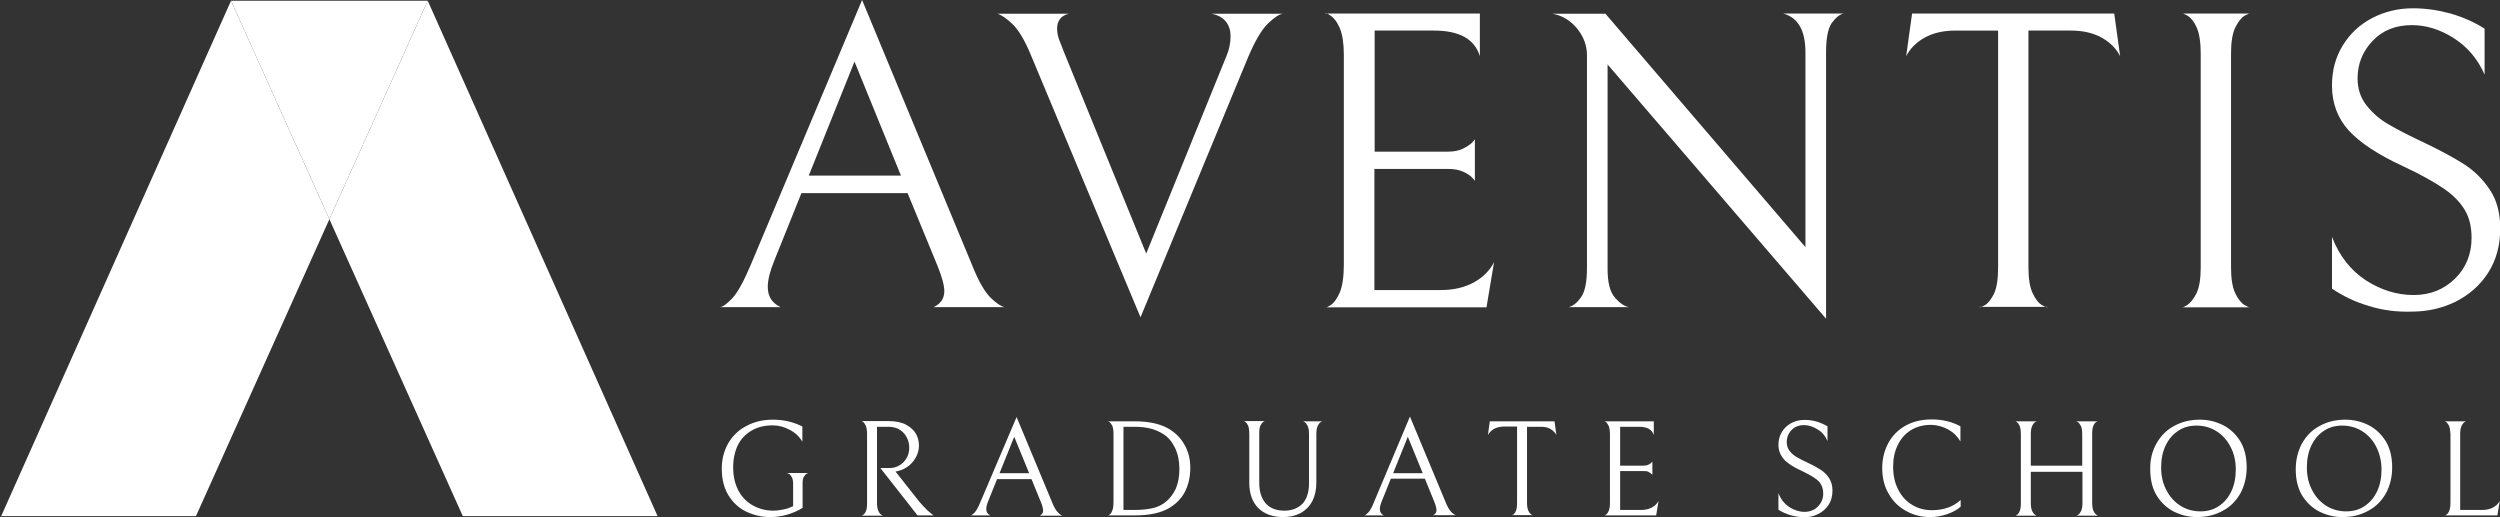
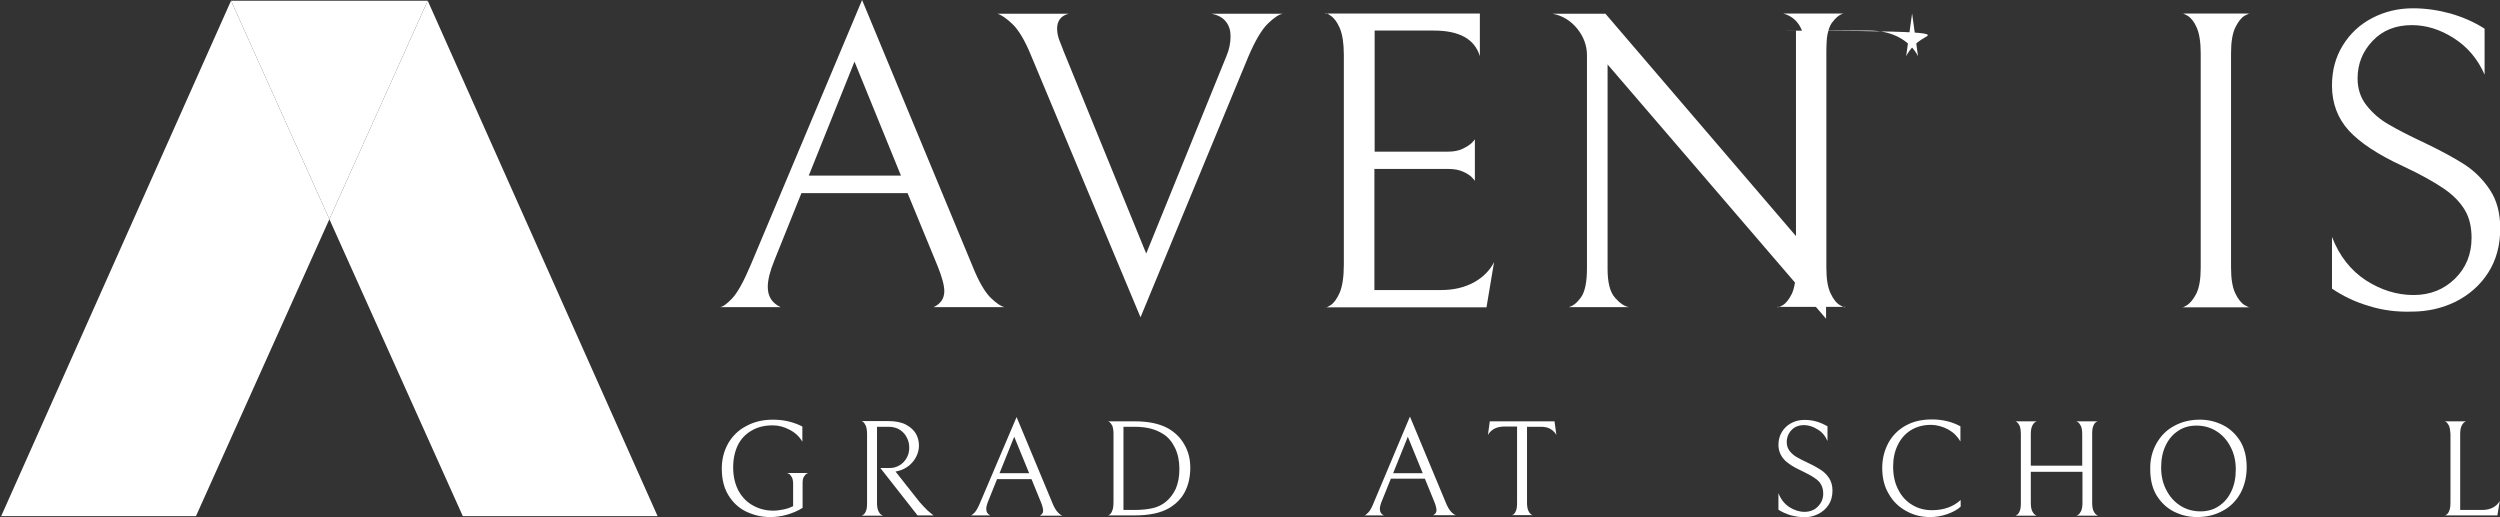
<svg xmlns="http://www.w3.org/2000/svg" version="1.1" id="Layer_1" x="0px" y="0px" viewBox="0 0 1055 218.2" style="enable-background:new 0 0 1055 218.2;" xml:space="preserve" width="1055" height="218.2">
  <rect x="0" y="0" width="1055" height="218.2" fill="#333333" stroke="none" />
  <style type="text/css">
	.st0{fill:#FFFFFF;}
</style>
  <g>
    <polygon class="st0" points="277.5,217.8 195.3,217.8 139,92.5 180.5,0.3  " />
  </g>
  <polygon class="st0" points="139,92.5 82.7,217.8 0.5,217.8 97.5,0.3 " />
  <polygon class="st0" points="180.5,0.3 139,92.5 97.5,0.3 " />
  <g>
    <path class="st0" d="M338.2,81.5l-11.5,28.6c-1.8,4.4-2.7,8.1-2.7,11c0,4,1.8,6.8,5.4,8.5h-25.7c1.2,0,2.9-1.2,5.2-3.6   c2.3-2.4,4.9-7.1,7.9-14.2L363.8,0l46.6,112.3c2.6,6.5,5.2,10.9,7.6,13.3c2.5,2.4,4.4,3.7,5.9,4H394c3-1.4,4.5-3.7,4.5-6.7   c0-2.5-1-6.1-2.9-10.8l-12.6-30.6H338.2z M380.2,74.1l-19.6-48.1l-19.3,48.1H380.2z" />
    <path class="st0" d="M517.3,9.1c-1.3-1.7-3.4-2.8-6.1-3.3h30.2c-1.6,0.2-3.7,1.6-6.3,4.1c-2.6,2.5-5.4,7.2-8.3,14l-45.5,110   L435.1,23.4c-2.6-6.4-5.3-10.8-7.8-13.2c-2.6-2.5-4.7-3.9-6.4-4.4h30.1c-3.2,0.8-4.9,2.9-4.9,6.3c0,1.8,0.4,3.7,1.3,5.8   c0.8,2,1.3,3.2,1.4,3.6l34.9,85.5l33.8-83.2c1.2-2.8,1.8-5.6,1.8-8.5C519.3,12.9,518.7,10.8,517.3,9.1z" />
    <path class="st0" d="M559.3,129.6c0,0.4,0.7,0.1,2.2-0.8c1.4-0.9,2.7-2.7,3.9-5.4c1.1-2.7,1.7-6.6,1.7-11.8V23.2   c0-4.9-0.6-8.7-1.7-11.3c-1.1-2.6-2.4-4.3-3.9-5.3c-1.4-1-2.2-1.3-2.2-0.9h65.2v18c-2.2-7.2-8.6-10.8-19.4-10.8h-25v51.1h31   c2.4,0,4.4-0.4,6.1-1.2c1.7-0.8,2.9-1.6,3.8-2.4c0.8-0.8,1.3-1.4,1.4-1.6v17.5c-0.1-0.2-0.6-0.8-1.4-1.6c-0.8-0.8-2.1-1.6-3.7-2.3   c-1.6-0.7-3.6-1.1-6-1.1H580v51.1h28.1c5.4,0,10-1.1,14-3.3c3.9-2.2,6.7-5.1,8.4-8.5l-3.2,19.1H559.3z" />
    <path class="st0" d="M778,5.7c-1.7,0.4-3.3,1.7-5,4c-1.6,2.3-2.4,6.5-2.4,12.3v112.5L678.4,27.2v86.2c0,5.8,1,9.8,3.1,12.2   c2,2.3,4,3.7,5.9,4h-25.4c1.7-0.4,3.4-1.7,5.1-4c1.7-2.3,2.6-6.4,2.6-12.3v-90c0-4.1-1.4-7.8-4.1-11.2c-2.8-3.4-6.2-5.5-10.4-6.3   h22.3l84.4,98.5V22.1c0-9.2-3.1-14.7-9.4-16.4H778z" />
-     <path class="st0" d="M812,16c-3.5,2-6,4.6-7.6,7.7l2.5-18h85.3l2.5,18c-1.6-3.1-4.1-5.7-7.6-7.7c-3.5-2-7.9-3.1-13.1-3.1h-18v99.9   c0,4.8,0.6,8.5,1.8,11c1.2,2.5,2.5,4.2,4,5c1.4,0.8,2.2,1.1,2.2,0.7h-28.6c0,0.4,0.7,0.1,2.2-0.7c1.4-0.8,2.7-2.5,3.9-4.9   c1.1-2.5,1.7-6.1,1.7-11.1V12.9h-18C819.9,12.9,815.5,14,812,16z" />
+     <path class="st0" d="M812,16c-3.5,2-6,4.6-7.6,7.7l2.5-18l2.5,18c-1.6-3.1-4.1-5.7-7.6-7.7c-3.5-2-7.9-3.1-13.1-3.1h-18v99.9   c0,4.8,0.6,8.5,1.8,11c1.2,2.5,2.5,4.2,4,5c1.4,0.8,2.2,1.1,2.2,0.7h-28.6c0,0.4,0.7,0.1,2.2-0.7c1.4-0.8,2.7-2.5,3.9-4.9   c1.1-2.5,1.7-6.1,1.7-11.1V12.9h-18C819.9,12.9,815.5,14,812,16z" />
    <path class="st0" d="M922.9,128.8c1.4-0.9,2.8-2.6,4-5c1.2-2.5,1.8-6.1,1.8-10.9V22.5c0-4.8-0.6-8.4-1.7-10.9   c-1.1-2.5-2.4-4.1-3.9-5c-1.4-0.8-2.2-1.1-2.2-0.9h28.6c0-0.2-0.7,0.1-2.2,0.9c-1.4,0.8-2.8,2.5-4,5c-1.2,2.5-1.8,6.1-1.8,10.9   v90.4c0,4.8,0.6,8.4,1.8,10.9c1.2,2.5,2.5,4.1,4,5c1.4,0.8,2.2,1.1,2.2,0.9h-28.8C920.7,129.9,921.4,129.7,922.9,128.8z" />
    <path class="st0" d="M999.6,129.1c-5.8-1.7-10.9-4.2-15.5-7.3v-21.8c3.1,8,7.9,14.1,14.3,18.3c6.4,4.1,13.1,6.2,20.1,6.2   c7,0,12.8-2.3,17.5-6.9c4.7-4.6,7-10.4,7-17.2c0-4.6-0.9-8.5-2.8-11.7c-1.9-3.2-4.8-6.3-8.9-9.1c-4.1-2.8-9.8-6-17.3-9.5   c-10.4-4.8-18-9.8-22.8-15c-4.7-5.2-7.1-11.5-7.1-19c0-6.4,1.5-12,4.6-17c3.1-5,7.2-8.8,12.4-11.5c5.2-2.7,10.9-4.1,17.2-4.1   c5.4,0,10.7,0.8,15.8,2.2c5.2,1.5,10,3.6,14.4,6.4v19.4c-2.9-6.6-7.2-11.7-13-15.4c-5.8-3.7-11.7-5.5-17.7-5.5   c-6.8,0-12.4,2.2-16.6,6.7c-4.2,4.4-6.3,9.7-6.3,15.8c0,4.4,1.3,8.3,3.8,11.4c2.5,3.2,5.6,5.9,9.3,8c3.7,2.2,8.8,4.8,15.4,7.9   c6.7,3.2,12.2,6.2,16.6,9c4.3,2.8,7.9,6.4,10.8,10.8c2.9,4.4,4.3,9.8,4.3,16.2c0,7.2-1.7,13.4-5.1,18.7c-3.4,5.3-8,9.3-13.7,12.2   c-5.7,2.8-11.9,4.2-18.6,4.2C1011.3,131.7,1005.3,130.9,999.6,129.1z" />
  </g>
  <g>
    <path class="st0" d="M314.9,215.9c-3.1-1.5-5.6-3.8-7.5-6.9c-1.9-3.1-2.8-6.8-2.8-11.3c0-3.9,0.9-7.4,2.7-10.6   c1.8-3.1,4.3-5.6,7.6-7.3c3.3-1.8,7-2.7,11.2-2.7c2.7,0,5.1,0.3,7.3,0.9c2.2,0.6,3.9,1.3,5.2,2v6.4c-1.2-2.1-3-3.8-5.3-5   c-2.4-1.3-4.8-1.9-7.2-1.9c-3.4,0-6.4,0.7-8.9,2.2c-2.5,1.4-4.5,3.5-5.8,6.1c-1.3,2.7-2,5.8-2,9.4c0,3.9,0.8,7.2,2.3,10   c1.6,2.8,3.6,4.8,6.2,6.2c2.6,1.4,5.4,2.1,8.4,2.1c1.4,0,2.8-0.2,4.3-0.5c1.5-0.3,2.9-0.8,4.1-1.4v-9.5c0-1.2-0.2-2.1-0.6-2.8   c-0.4-0.7-0.8-1.2-1.3-1.4s-0.7-0.4-0.7-0.3h9.2c0-0.1-0.2,0-0.7,0.2s-0.9,0.7-1.3,1.3c-0.4,0.6-0.6,1.5-0.6,2.7v10.5   c-2,1.3-4.2,2.2-6.6,2.9s-4.7,1-7.1,1C321.4,218.2,318.1,217.4,314.9,215.9z" />
    <path class="st0" d="M379.7,196.3c1.3-0.8,2.3-1.9,3-3.2c0.7-1.3,1-2.7,1-4.2c0-1.5-0.3-2.9-1-4.2c-0.6-1.3-1.6-2.4-2.9-3.3   c-1.3-0.8-2.9-1.3-4.8-1.3h-4.9v32.1c0,1.5,0.2,2.7,0.6,3.5c0.4,0.8,0.8,1.3,1.3,1.6c0.5,0.3,0.7,0.3,0.7,0.3h-9.2   c0,0.1,0.2,0,0.7-0.3c0.5-0.3,0.9-0.8,1.2-1.6c0.4-0.8,0.5-1.9,0.5-3.5v-28.9c0-1.6-0.2-2.8-0.5-3.6c-0.4-0.8-0.8-1.4-1.2-1.7   c-0.5-0.3-0.7-0.4-0.7-0.3h11.4c3,0,5.5,0.5,7.4,1.5c1.9,1,3.3,2.3,4.2,3.8c0.9,1.6,1.3,3.3,1.3,5.1c0,1.5-0.4,3.1-1.1,4.5   c-0.7,1.5-1.8,2.8-3.1,3.9c-1.4,1.1-3,1.9-4.8,2.3l-0.9,0.2l10.2,12.9c1.3,1.5,2.5,2.7,3.3,3.5c0.9,0.8,1.5,1.3,1.9,1.6   c0.4,0.3,0.6,0.4,0.7,0.5h-6.8l-15.7-20h3.5C376.9,197.6,378.4,197.1,379.7,196.3z" />
    <path class="st0" d="M420.8,202.1l-3.7,9.2c-0.6,1.4-0.9,2.6-0.9,3.5c0,1.3,0.6,2.2,1.7,2.7h-8.3c0.4,0,0.9-0.4,1.7-1.2   c0.7-0.8,1.6-2.3,2.5-4.6L429,176l15,36c0.8,2.1,1.7,3.5,2.5,4.3c0.8,0.8,1.4,1.2,1.9,1.3h-9.6c1-0.5,1.4-1.2,1.4-2.1   c0-0.8-0.3-2-0.9-3.5l-4-9.8H420.8z M434.3,199.7l-6.3-15.4l-6.2,15.4H434.3z" />
    <path class="st0" d="M478.9,217.5h-11.4c0,0.1,0.2,0,0.7-0.3c0.5-0.3,0.9-0.9,1.2-1.8c0.4-0.9,0.5-2.2,0.5-3.9v-28.4   c0-1.5-0.2-2.6-0.5-3.4c-0.4-0.8-0.8-1.3-1.2-1.6c-0.5-0.3-0.7-0.4-0.7-0.3h11.3c5.9,0,10.5,1,14,2.9c3,1.7,5.4,4,7,6.9   c1.7,2.9,2.5,6.1,2.5,9.8c0,3.9-0.8,7.3-2.3,10.2s-3.8,5.1-6.6,6.8C489.8,216.5,484.9,217.5,478.9,217.5z M485.7,180.9   c-1.9-0.5-4.2-0.8-6.9-0.8h-4.7v35.1h4.7c3.2,0,5.7-0.3,7.8-0.8s3.8-1.4,5.2-2.5c1.9-1.5,3.3-3.4,4.4-5.7c1-2.4,1.5-5.1,1.5-8.3   c0-3.3-0.6-6.3-1.8-8.8c-1.2-2.5-2.8-4.5-4.8-5.8C489.4,182.2,487.6,181.4,485.7,180.9z" />
-     <path class="st0" d="M555.5,203.7c0,3-0.6,5.6-1.7,7.8c-1.2,2.2-2.8,3.8-4.9,5c-2.1,1.1-4.5,1.7-7.3,1.7c-4.6,0-8.1-1.3-10.6-3.8   c-2.5-2.5-3.8-6.1-3.8-10.6v-20.7c0-1.5-0.2-2.7-0.5-3.5c-0.4-0.8-0.8-1.3-1.2-1.6c-0.4-0.3-0.7-0.4-0.7-0.3h9c0-0.1-0.2,0-0.7,0.3   c-0.4,0.3-0.8,0.8-1.2,1.6c-0.4,0.8-0.5,1.9-0.5,3.3v20.8c0,3.7,0.9,6.6,2.7,8.7c1.8,2,4.4,3.1,7.9,3.1c3.2,0,5.7-1,7.6-2.9   c1.8-1.9,2.8-4.8,2.8-8.6v-20.8c0-1.5-0.2-2.7-0.6-3.5c-0.4-0.8-0.8-1.3-1.3-1.6c-0.5-0.3-0.7-0.4-0.7-0.3h8.3c0-0.1-0.2,0-0.7,0.3   c-0.5,0.3-0.9,0.8-1.3,1.6c-0.4,0.8-0.6,2-0.6,3.5V203.7z" />
    <path class="st0" d="M586.9,202.1l-3.7,9.2c-0.6,1.4-0.9,2.6-0.9,3.5c0,1.3,0.6,2.2,1.7,2.7h-8.3c0.4,0,0.9-0.4,1.7-1.2   s1.6-2.3,2.5-4.6l15.1-35.9l15,36c0.8,2.1,1.7,3.5,2.5,4.3c0.8,0.8,1.4,1.2,1.9,1.3h-9.6c1-0.5,1.4-1.2,1.4-2.1   c0-0.8-0.3-2-0.9-3.5l-4-9.8H586.9z M600.4,199.7l-6.3-15.4l-6.2,15.4H600.4z" />
    <path class="st0" d="M630.3,181.1c-1.1,0.7-1.9,1.5-2.4,2.5l0.8-5.8H656l0.8,5.8c-0.5-1-1.3-1.8-2.4-2.5c-1.1-0.7-2.5-1-4.2-1h-5.8   v32c0,1.5,0.2,2.7,0.6,3.5c0.4,0.8,0.8,1.3,1.3,1.6c0.5,0.3,0.7,0.3,0.7,0.2h-9.2c0,0.1,0.2,0,0.7-0.2c0.5-0.3,0.9-0.8,1.2-1.6   c0.4-0.8,0.5-2,0.5-3.6v-32h-5.8C632.8,180.1,631.4,180.4,630.3,181.1z" />
-     <path class="st0" d="M677,217.5c0,0.1,0.2,0,0.7-0.3c0.5-0.3,0.9-0.9,1.2-1.7c0.4-0.9,0.5-2.1,0.5-3.8v-28.3c0-1.6-0.2-2.8-0.5-3.6   c-0.4-0.8-0.8-1.4-1.2-1.7c-0.5-0.3-0.7-0.4-0.7-0.3h20.9v5.8c-0.7-2.3-2.8-3.5-6.2-3.5h-8v16.4h9.9c0.8,0,1.4-0.1,2-0.4   c0.5-0.2,0.9-0.5,1.2-0.8c0.3-0.3,0.4-0.4,0.5-0.5v5.6c0-0.1-0.2-0.2-0.5-0.5c-0.3-0.3-0.7-0.5-1.2-0.8s-1.2-0.3-1.9-0.3h-10v16.4   h9c1.7,0,3.2-0.4,4.5-1.1s2.1-1.6,2.7-2.7l-1,6.1H677z" />
    <path class="st0" d="M755.5,217.4c-1.8-0.6-3.5-1.3-5-2.3v-7c1,2.6,2.5,4.5,4.6,5.9c2.1,1.3,4.2,2,6.4,2c2.2,0,4.1-0.7,5.6-2.2   s2.3-3.3,2.3-5.5c0-1.5-0.3-2.7-0.9-3.8s-1.5-2-2.9-2.9c-1.3-0.9-3.2-1.9-5.5-3c-3.3-1.5-5.8-3.1-7.3-4.8s-2.3-3.7-2.3-6.1   c0-2,0.5-3.9,1.5-5.5c1-1.6,2.3-2.8,4-3.7c1.7-0.9,3.5-1.3,5.5-1.3c1.7,0,3.4,0.2,5.1,0.7c1.7,0.5,3.2,1.2,4.6,2v6.2   c-0.9-2.1-2.3-3.8-4.2-4.9c-1.9-1.2-3.8-1.8-5.7-1.8c-2.2,0-4,0.7-5.3,2.1c-1.3,1.4-2,3.1-2,5.1c0,1.4,0.4,2.6,1.2,3.7   c0.8,1,1.8,1.9,3,2.6c1.2,0.7,2.8,1.5,4.9,2.5c2.2,1,3.9,2,5.3,2.9c1.4,0.9,2.5,2,3.5,3.5c0.9,1.4,1.4,3.2,1.4,5.2   c0,2.3-0.5,4.3-1.6,6c-1.1,1.7-2.6,3-4.4,3.9c-1.8,0.9-3.8,1.4-6,1.4C759.3,218.2,757.3,217.9,755.5,217.4z" />
    <path class="st0" d="M821.6,217c-2.3,0.8-4.7,1.2-7.1,1.2c-3.6,0-6.9-0.8-10-2.5c-3.1-1.7-5.6-4-7.4-7.2c-1.9-3.1-2.8-6.8-2.8-11   c0-3.9,0.9-7.4,2.6-10.6c1.7-3.1,4.2-5.6,7.3-7.3c3.2-1.8,6.9-2.6,11.1-2.6c4.5,0,8.5,1,12,2.9v6.4c-1.2-2.1-2.9-3.8-5.2-5.1   c-2.3-1.2-4.7-1.9-7.3-1.9c-3.3,0-6.1,0.8-8.5,2.3c-2.4,1.5-4.2,3.6-5.5,6.3c-1.3,2.7-1.9,5.7-1.9,9c0,3.7,0.7,7,2.2,9.8   c1.4,2.8,3.4,4.9,5.9,6.4c2.5,1.5,5.2,2.2,8.3,2.2c4.9,0,8.9-1.4,12.1-4.3v2.8C825.9,215.2,823.9,216.2,821.6,217z" />
    <path class="st0" d="M876.9,217.3c0.5-0.3,0.9-0.8,1.3-1.6s0.6-2,0.6-3.5v-13.1H857v13.1c0,1.5,0.2,2.7,0.6,3.5   c0.4,0.8,0.8,1.3,1.3,1.6c0.5,0.3,0.7,0.4,0.7,0.3h-9.2c0,0.1,0.2,0,0.7-0.3c0.5-0.3,0.9-0.8,1.2-1.6c0.4-0.8,0.5-2,0.5-3.5v-29   c0-1.5-0.2-2.7-0.5-3.5c-0.4-0.8-0.8-1.3-1.2-1.6c-0.5-0.3-0.7-0.4-0.7-0.3h9.2c0-0.1-0.2,0-0.7,0.3c-0.5,0.3-0.9,0.8-1.3,1.6   c-0.4,0.8-0.6,2-0.6,3.5v13.3h21.7v-13.3c0-1.5-0.2-2.7-0.6-3.5c-0.4-0.8-0.8-1.3-1.3-1.6c-0.5-0.3-0.7-0.4-0.7-0.3h9.2   c0-0.1-0.2,0-0.7,0.3c-0.5,0.3-0.9,0.8-1.2,1.6c-0.4,0.8-0.5,2-0.5,3.5v29c0,1.5,0.2,2.7,0.6,3.5s0.8,1.3,1.3,1.6   c0.5,0.3,0.7,0.4,0.7,0.3h-9.2C876.2,217.6,876.4,217.6,876.9,217.3z" />
    <path class="st0" d="M910,187.2c1.8-3.2,4.2-5.7,7.4-7.4c3.2-1.8,6.8-2.7,11-2.7c3.5,0,6.7,0.8,9.7,2.3c3,1.5,5.4,3.8,7.3,6.8   c1.8,3,2.7,6.7,2.7,11c0,4.1-0.9,7.7-2.6,10.9c-1.8,3.2-4.2,5.7-7.4,7.4c-3.2,1.8-6.8,2.7-11,2.7c-3.5,0-6.7-0.8-9.7-2.3   c-3-1.5-5.4-3.8-7.3-6.8c-1.8-3-2.7-6.7-2.7-11C907.3,194.1,908.2,190.4,910,187.2z M941.3,188.6c-1.4-2.8-3.4-5-5.9-6.6   c-2.5-1.6-5.4-2.4-8.5-2.4c-2.9,0-5.5,0.7-7.7,2.2c-2.3,1.5-4,3.5-5.3,6.2c-1.3,2.7-1.9,5.8-1.9,9.3c0,3.5,0.7,6.7,2.2,9.5   c1.4,2.8,3.4,5,5.9,6.6c2.5,1.6,5.4,2.4,8.5,2.4c2.9,0,5.5-0.7,7.7-2.2c2.3-1.5,4-3.5,5.3-6.2c1.3-2.7,1.9-5.8,1.9-9.3   C943.5,194.6,942.8,191.4,941.3,188.6z" />
-     <path class="st0" d="M971.4,187.2c1.8-3.2,4.2-5.7,7.4-7.4c3.2-1.8,6.8-2.7,11-2.7c3.5,0,6.7,0.8,9.7,2.3c3,1.5,5.4,3.8,7.3,6.8   c1.8,3,2.7,6.7,2.7,11c0,4.1-0.9,7.7-2.6,10.9c-1.8,3.2-4.2,5.7-7.4,7.4c-3.2,1.8-6.8,2.7-11,2.7c-3.5,0-6.7-0.8-9.7-2.3   c-3-1.5-5.4-3.8-7.3-6.8c-1.8-3-2.7-6.7-2.7-11C968.8,194.1,969.7,190.4,971.4,187.2z M1002.8,188.6c-1.4-2.8-3.4-5-5.9-6.6   c-2.5-1.6-5.4-2.4-8.5-2.4c-2.9,0-5.5,0.7-7.7,2.2c-2.3,1.5-4,3.5-5.3,6.2c-1.3,2.7-1.9,5.8-1.9,9.3c0,3.5,0.7,6.7,2.2,9.5   c1.4,2.8,3.4,5,5.9,6.6c2.5,1.6,5.4,2.4,8.5,2.4c2.9,0,5.5-0.7,7.7-2.2c2.3-1.5,4-3.5,5.3-6.2c1.3-2.7,1.9-5.8,1.9-9.3   C1005,194.6,1004.2,191.4,1002.8,188.6z" />
    <path class="st0" d="M1033.5,179.7c-0.4-0.8-0.8-1.3-1.2-1.6c-0.5-0.3-0.7-0.4-0.7-0.3h9.2c0-0.1-0.2,0-0.7,0.3   c-0.5,0.3-0.9,0.8-1.3,1.6c-0.4,0.8-0.6,2-0.6,3.5v32h9.5c1.7,0,3.2-0.4,4.5-1.1c1.2-0.7,2.1-1.6,2.7-2.7l-1,6.1h-22.2   c0,0.1,0.2,0,0.7-0.3c0.5-0.3,0.9-0.9,1.2-1.7c0.4-0.9,0.5-2.1,0.5-3.8v-28.6C1034,181.6,1033.8,180.5,1033.5,179.7z" />
  </g>
</svg>